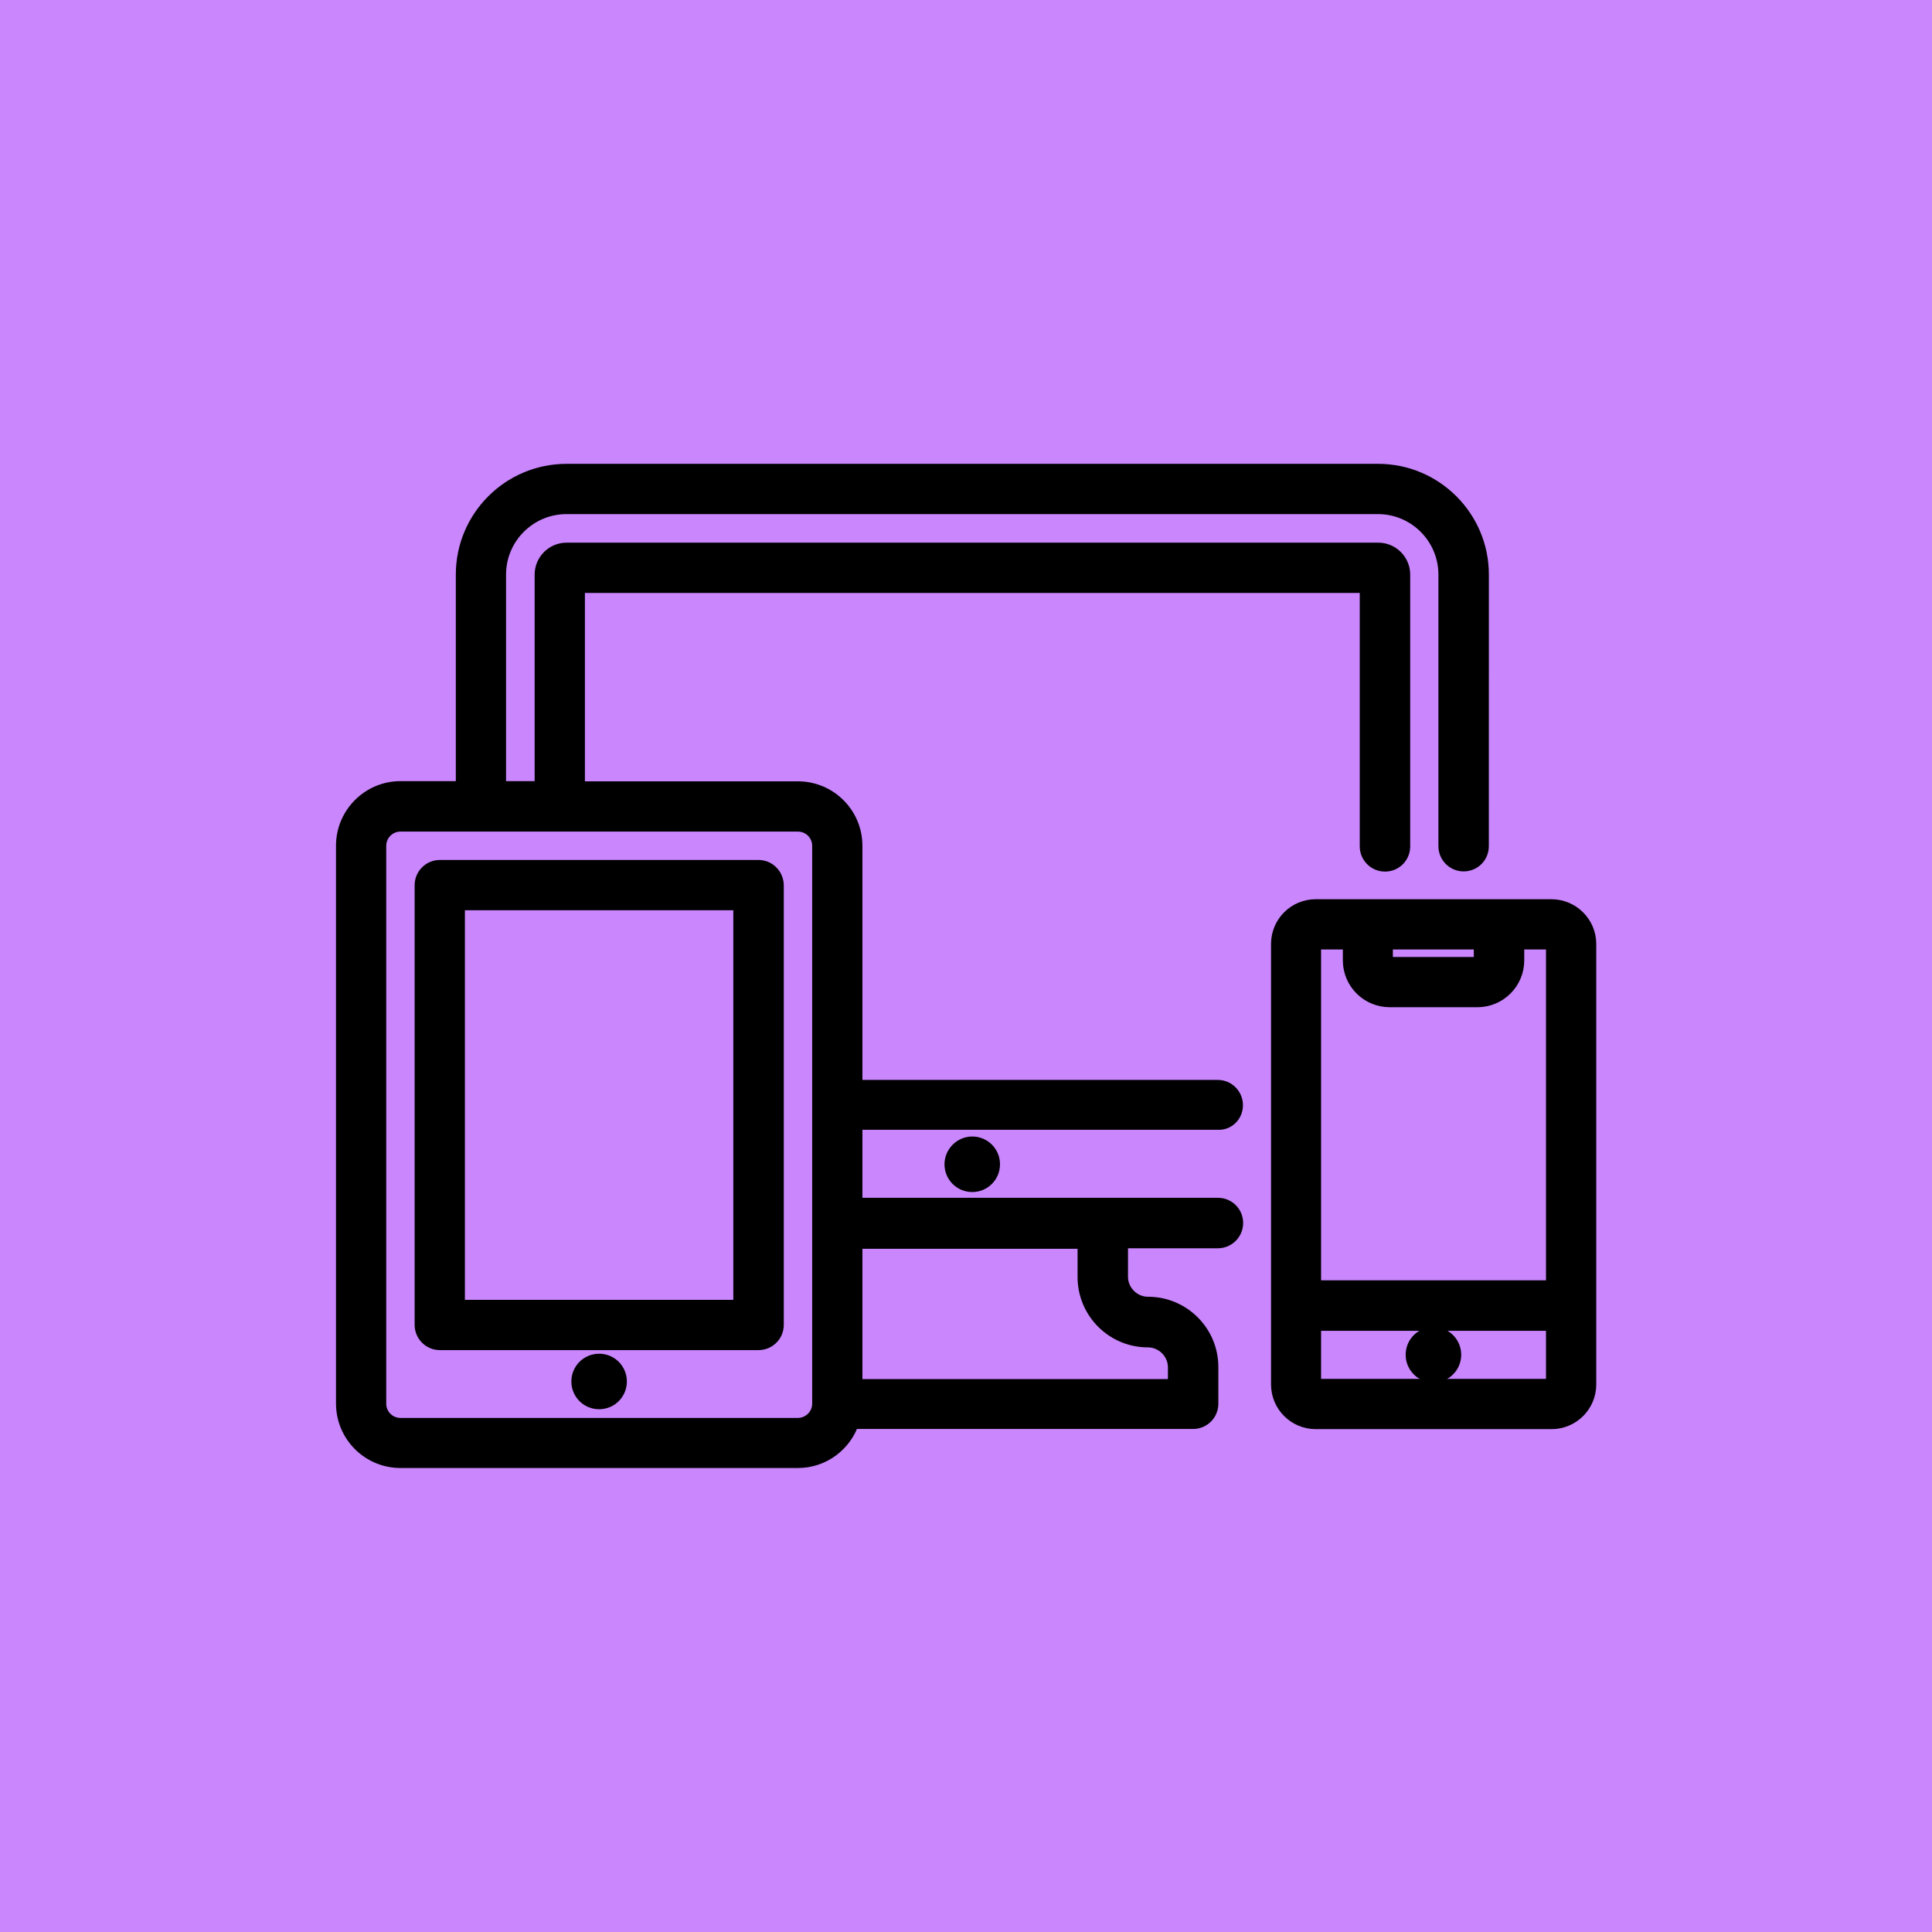
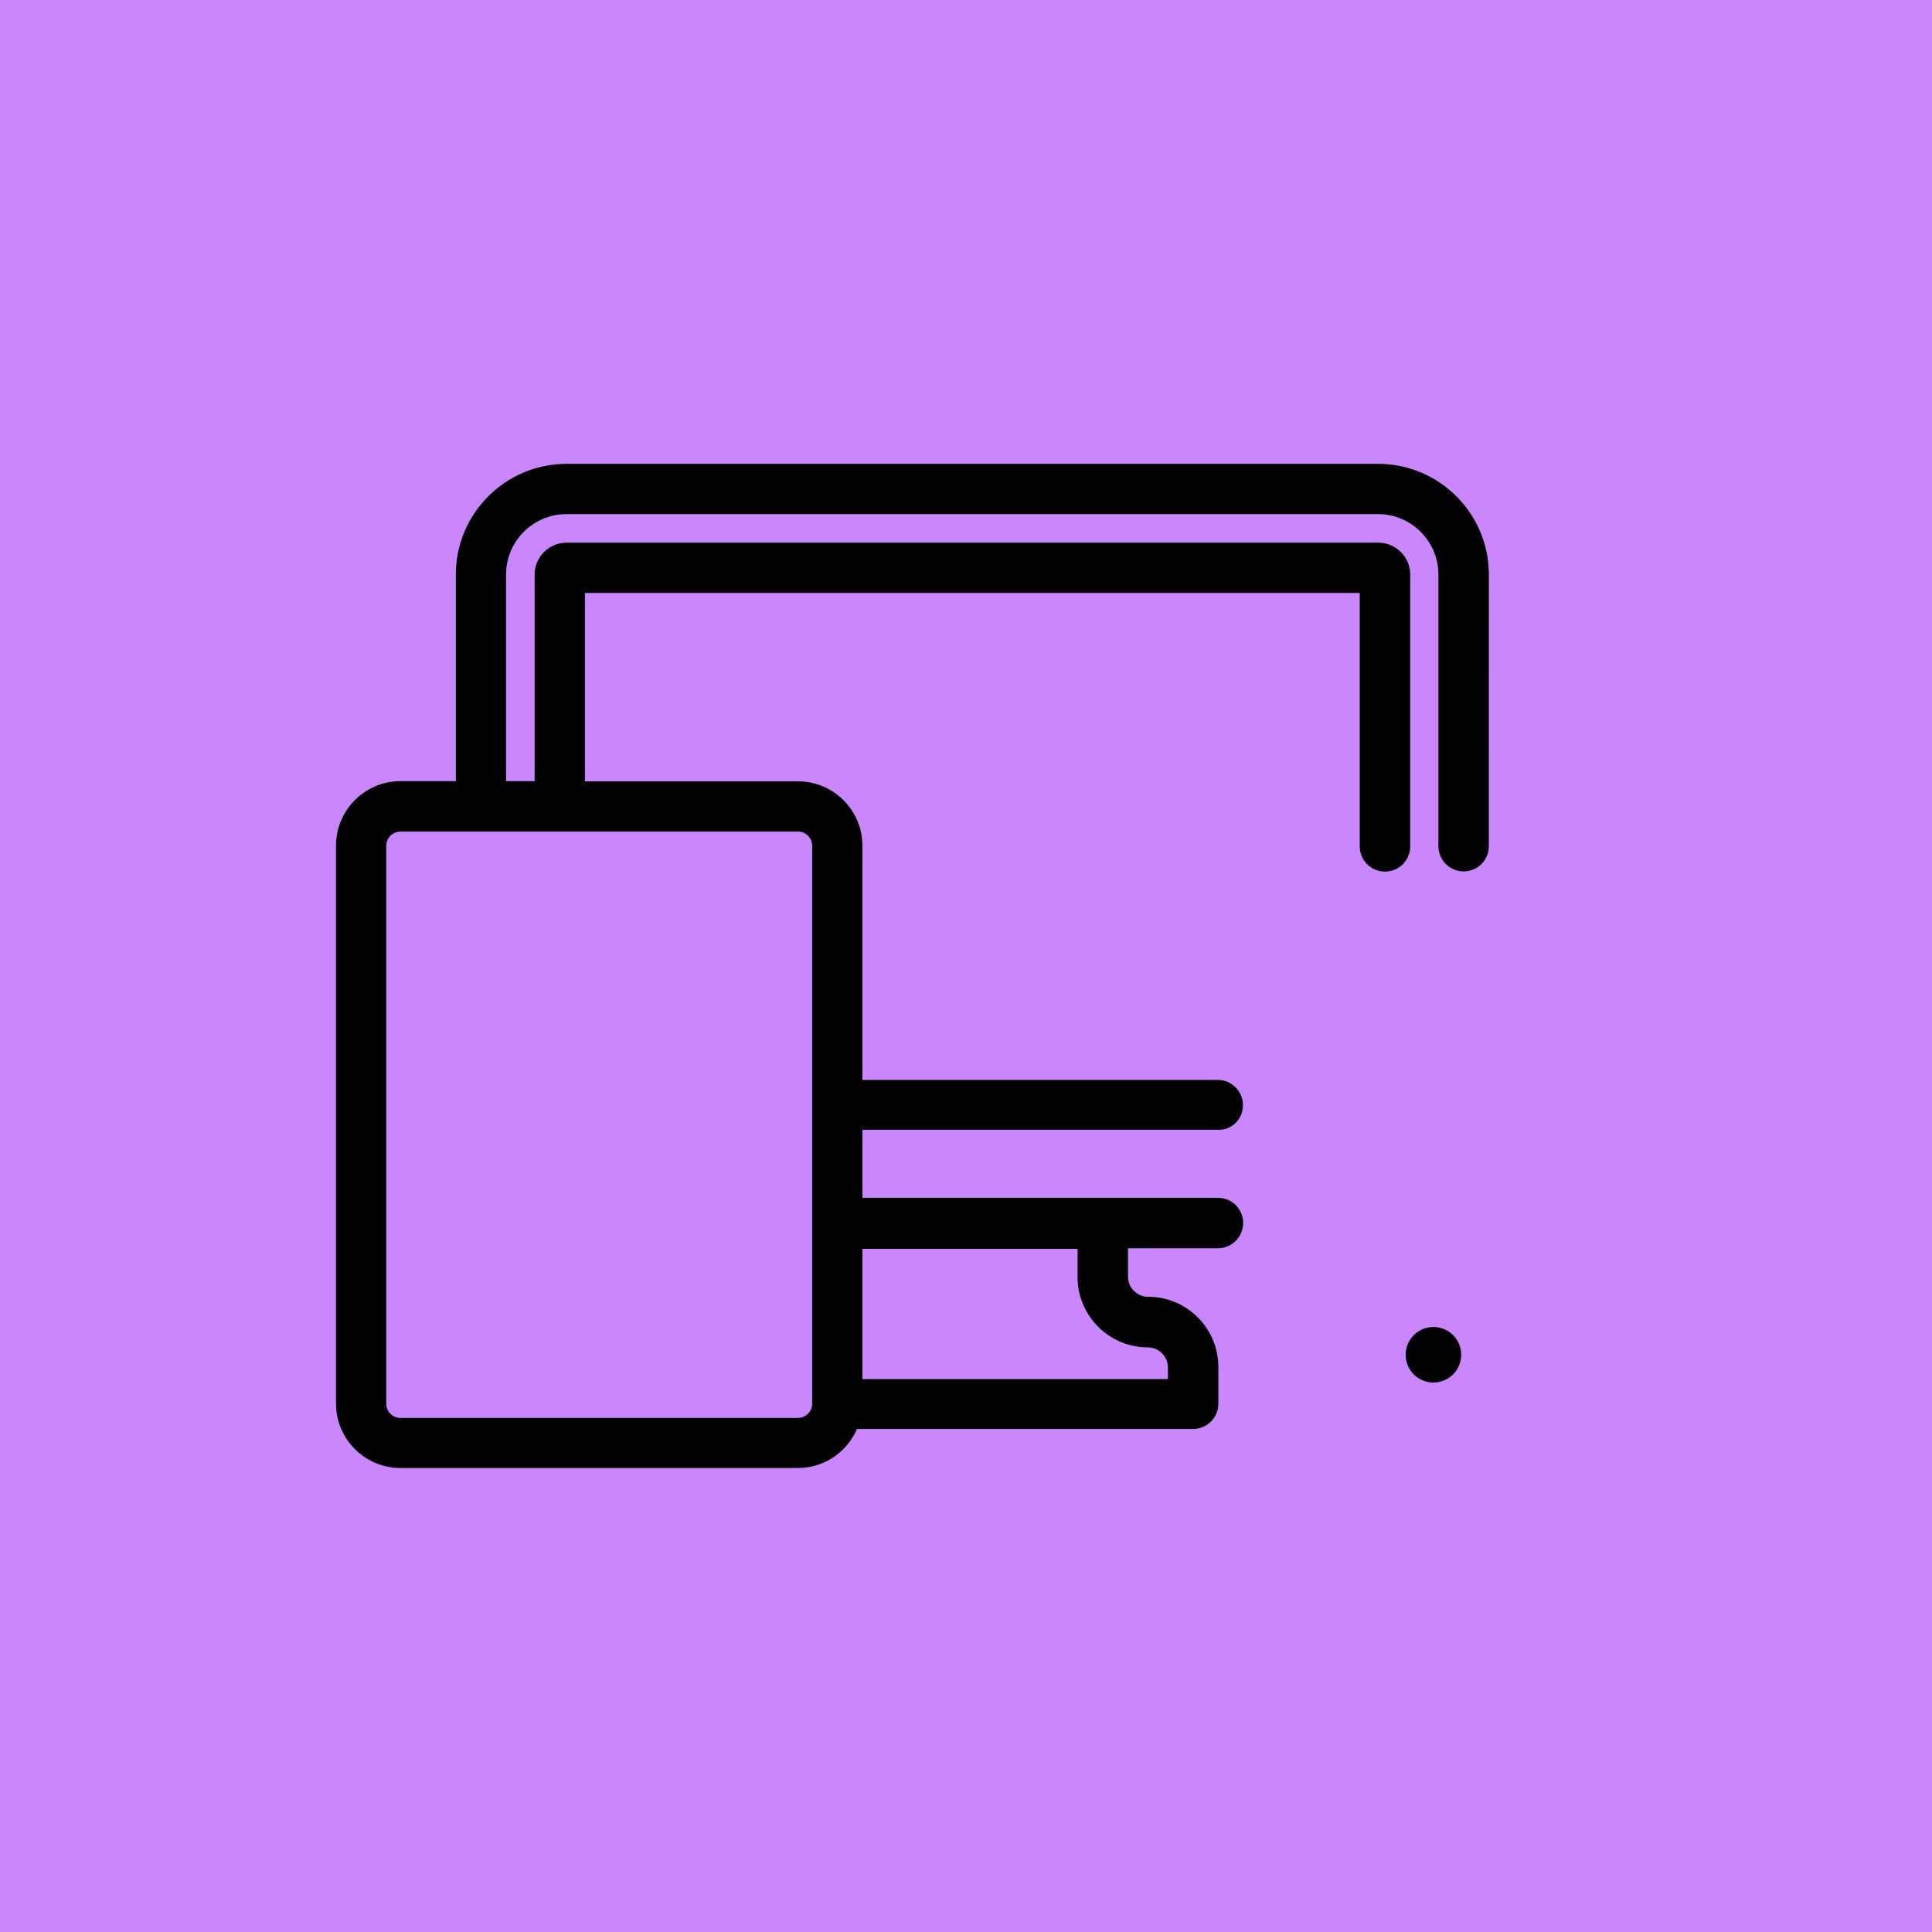
<svg xmlns="http://www.w3.org/2000/svg" width="60" height="60" viewBox="0 0 60 60" fill="none">
  <rect width="60" height="60" fill="#C986FD" />
  <path d="M38.351 34.321C38.351 34.03 38.115 33.788 37.818 33.788H26.533V26.267C26.533 25.297 25.745 24.515 24.781 24.515H17.915V18.164H42.478V26.285C42.478 26.576 42.715 26.818 43.012 26.818C43.309 26.818 43.545 26.582 43.545 26.285V17.843C43.545 17.437 43.212 17.103 42.806 17.103H17.594C17.188 17.103 16.854 17.437 16.854 17.843V24.509H15.466V17.843C15.466 16.667 16.424 15.716 17.594 15.716H42.794C43.969 15.716 44.921 16.673 44.921 17.843V26.279C44.921 26.57 45.157 26.812 45.454 26.812C45.751 26.812 45.987 26.576 45.987 26.279L45.988 17.843C45.988 16.085 44.557 14.655 42.8 14.655H17.594C15.836 14.655 14.406 16.085 14.406 17.843V24.509H12.436C11.473 24.509 10.685 25.297 10.685 26.261V43.588C10.685 44.558 11.473 45.34 12.436 45.34H24.782C25.557 45.34 26.212 44.831 26.442 44.128H37.054C37.345 44.128 37.587 43.891 37.587 43.594V42.455C37.587 41.388 36.721 40.522 35.654 40.522C35.175 40.522 34.781 40.128 34.781 39.649V38.516H37.824C38.114 38.516 38.357 38.279 38.357 37.982C38.357 37.685 38.121 37.449 37.824 37.449H26.533V34.837H37.818C38.115 34.855 38.351 34.619 38.351 34.322L38.351 34.321ZM24.776 44.285H12.436C12.055 44.285 11.745 43.976 11.745 43.594V26.267C11.745 25.885 12.055 25.576 12.436 25.576H24.782C25.163 25.576 25.473 25.885 25.473 26.267V43.594C25.473 43.976 25.157 44.285 24.776 44.285L24.776 44.285ZM33.715 38.527V39.661C33.715 40.727 34.582 41.594 35.648 41.594C36.127 41.594 36.521 41.988 36.521 42.467V43.079H26.533V38.533H33.715L33.715 38.527Z" fill="black" stroke="black" stroke-width="0.5" />
-   <path d="M29.582 36.157C29.582 36.497 29.855 36.77 30.194 36.77C30.534 36.77 30.806 36.497 30.806 36.157C30.806 35.818 30.533 35.545 30.194 35.545C29.861 35.545 29.582 35.824 29.582 36.157Z" fill="black" stroke="black" stroke-width="0.5" />
-   <path d="M18.606 42.291C18.267 42.291 17.994 42.564 17.994 42.903C17.994 43.243 18.267 43.515 18.606 43.515C18.946 43.515 19.218 43.242 19.218 42.903C19.218 42.564 18.946 42.291 18.606 42.291Z" fill="black" stroke="black" stroke-width="0.5" />
-   <path d="M23.557 26.957H13.66C13.369 26.957 13.127 27.194 13.127 27.491V41.145C13.127 41.436 13.363 41.679 13.66 41.679H23.557C23.848 41.679 24.091 41.443 24.091 41.145V27.491C24.085 27.194 23.848 26.957 23.557 26.957ZM23.024 40.618H14.188V28.018H23.024V40.618Z" fill="black" stroke="black" stroke-width="0.5" />
  <path d="M44.516 42.685C44.856 42.685 45.129 42.412 45.129 42.073C45.129 41.734 44.856 41.461 44.516 41.461C44.177 41.461 43.904 41.734 43.904 42.073C43.904 42.412 44.177 42.685 44.516 42.685Z" fill="black" stroke="black" stroke-width="0.5" />
-   <path d="M48.177 28.176H40.862C40.232 28.176 39.723 28.685 39.723 29.315V42.994C39.723 43.624 40.232 44.133 40.862 44.133H48.184C48.814 44.133 49.323 43.624 49.323 42.994L49.323 40.545V29.315C49.323 28.685 48.808 28.176 48.177 28.176L48.177 28.176ZM46.02 29.236V29.824C46.02 29.903 45.953 29.97 45.874 29.97H43.153C43.074 29.97 43.007 29.903 43.007 29.824V29.236H46.02ZM40.777 29.315C40.777 29.273 40.813 29.236 40.856 29.236H41.953V29.824C41.953 30.491 42.492 31.03 43.159 31.03H45.88C46.547 31.03 47.087 30.491 47.087 29.824V29.236H48.184C48.226 29.236 48.262 29.273 48.262 29.315V40.012H40.777L40.777 29.315ZM48.262 42.994C48.262 43.036 48.226 43.072 48.183 43.072L40.856 43.073C40.813 43.073 40.777 43.036 40.777 42.994V41.079H48.262L48.262 42.994Z" fill="black" stroke="black" stroke-width="0.5" />
</svg>